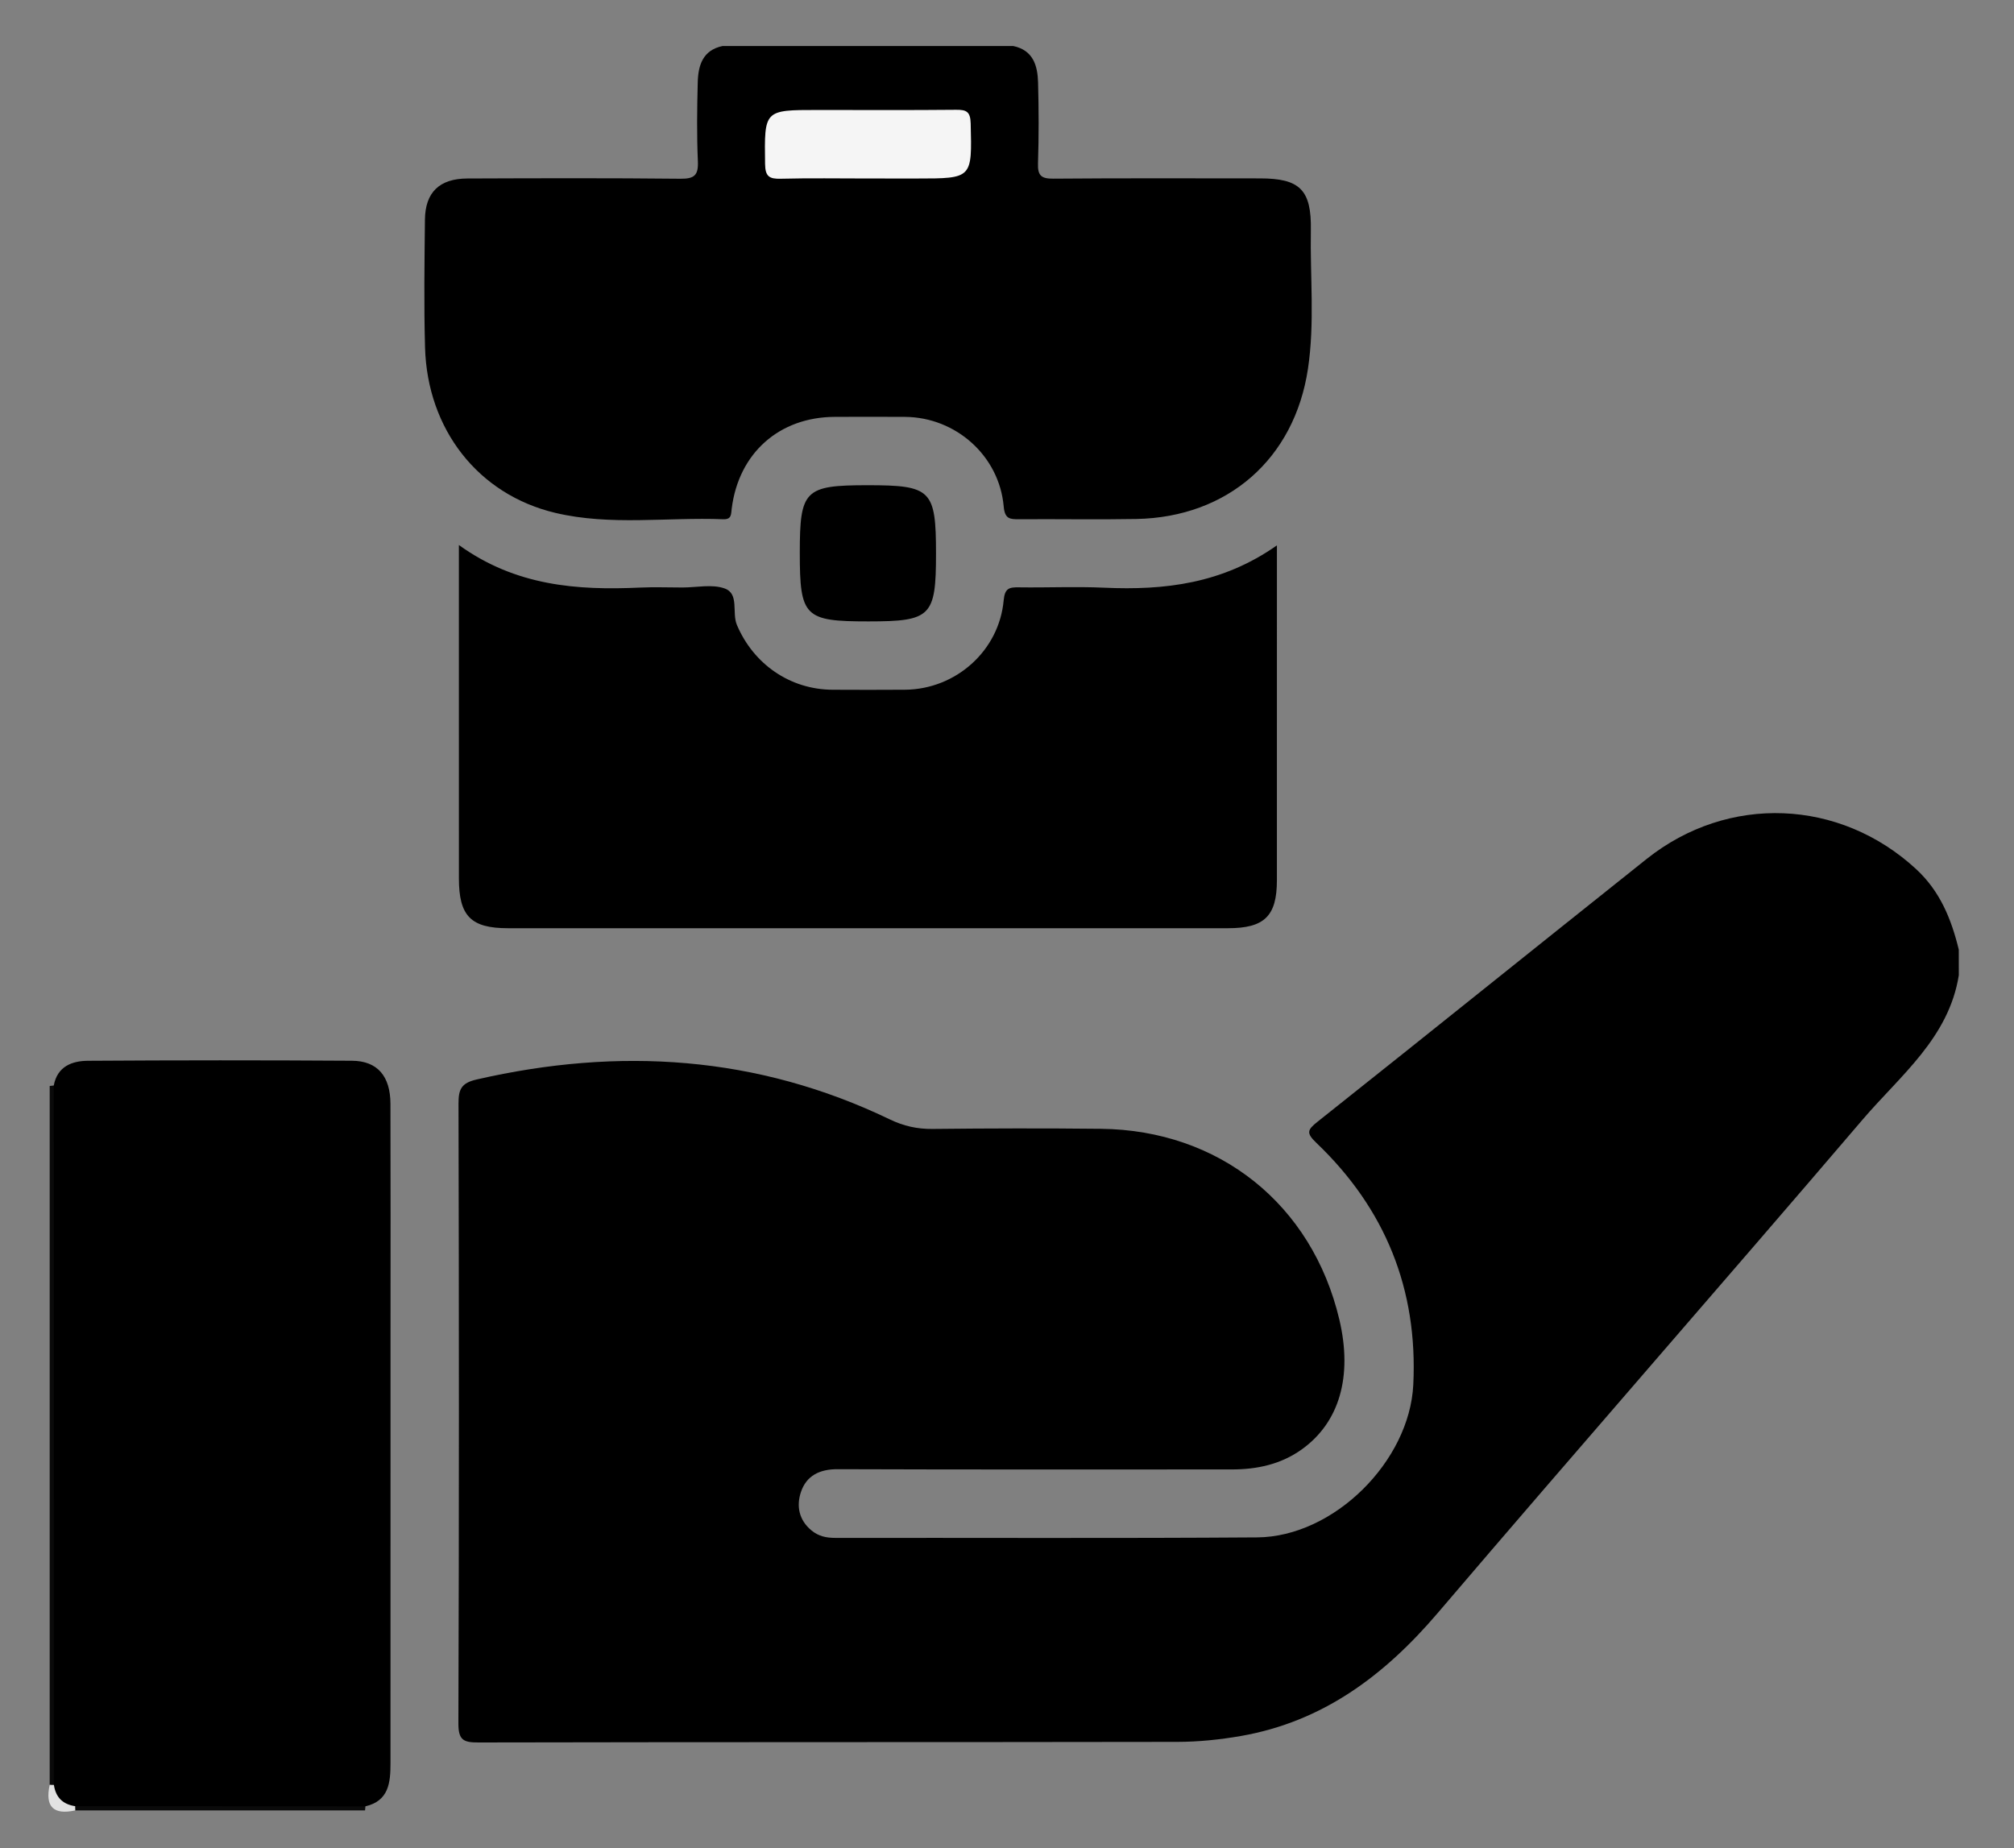
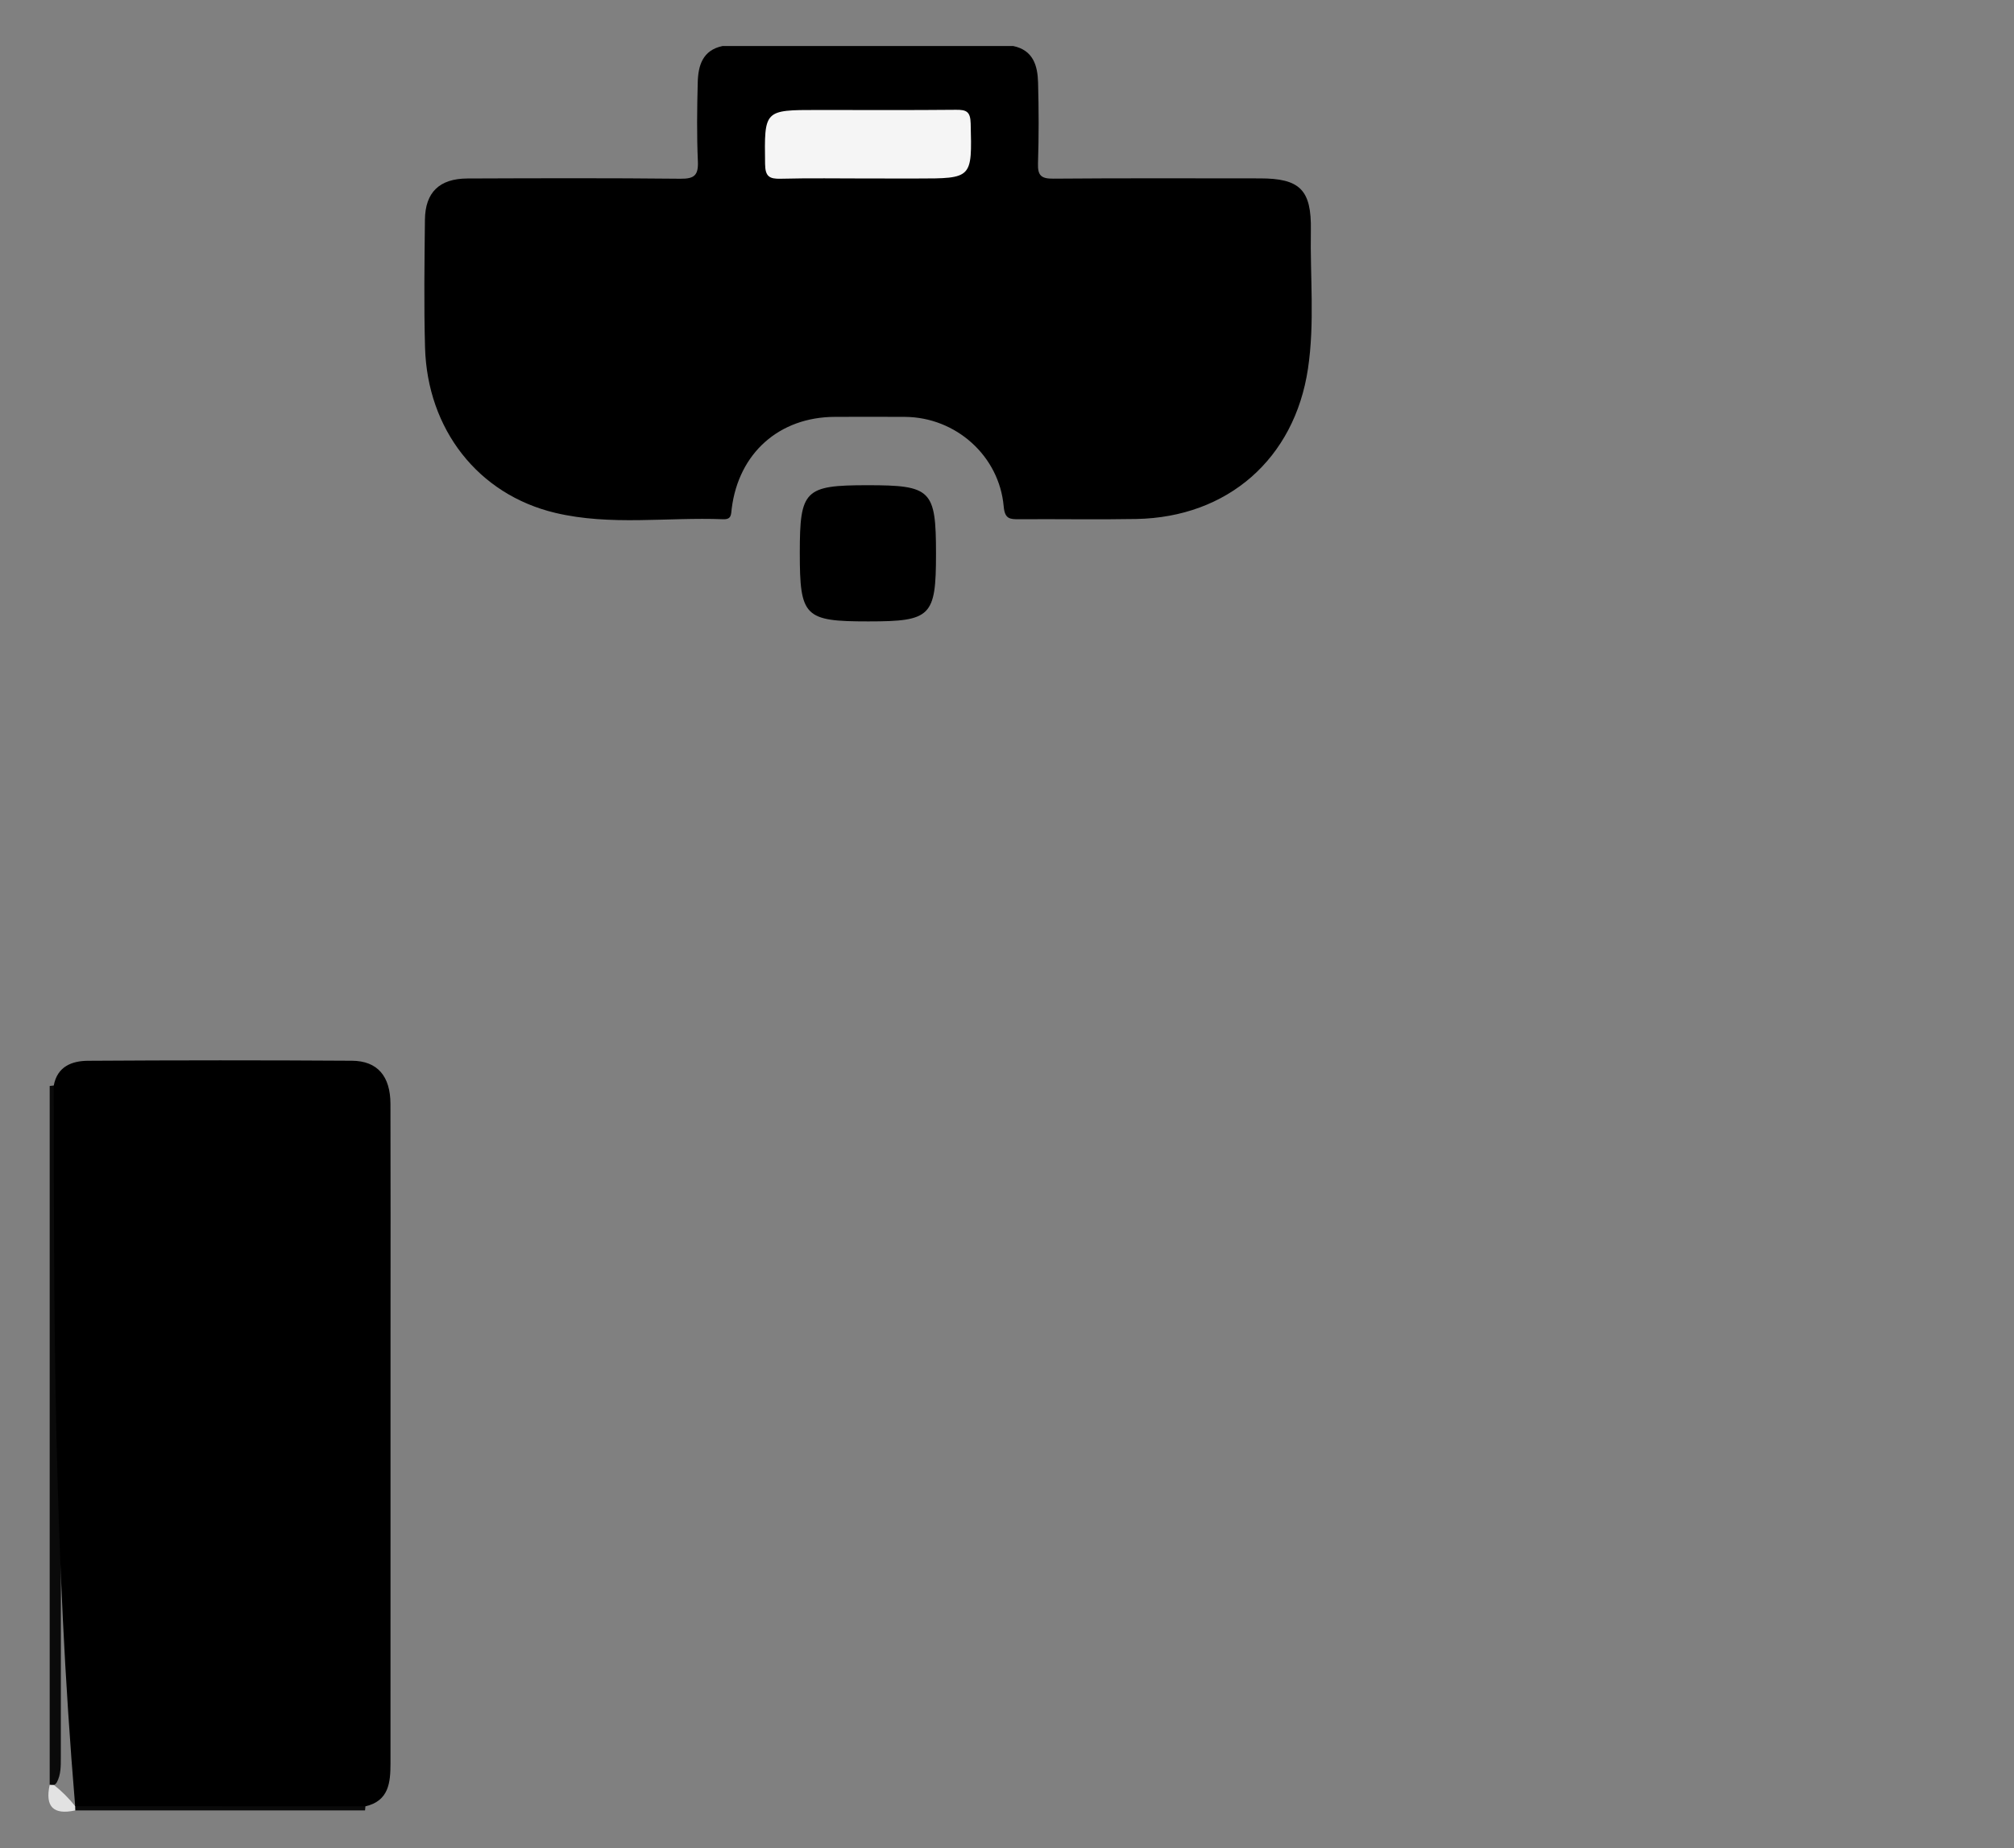
<svg xmlns="http://www.w3.org/2000/svg" version="1.1" id="Warstwa_1" x="0px" y="0px" width="105.334px" height="96.667px" viewBox="0 0 105.334 96.667" enable-background="new 0 0 105.334 96.667" xml:space="preserve">
  <rect x="0" y="0" width="105.334" height="96.667" fill="#808080" stroke="none" />
  <g>
-     <path fill-rule="evenodd" clip-rule="evenodd" d="M102.448,51.004c-0.521,3.282-3.061,5.247-5.027,7.548   c-7.376,8.636-14.862,17.178-22.233,25.819c-2.781,3.259-6.004,5.68-10.298,6.427c-1.09,0.189-2.208,0.304-3.314,0.306   c-12.183,0.021-24.366,0.005-36.549,0.031c-0.785,0.002-1.055-0.119-1.052-0.999c0.037-10.809,0.032-21.618,0.006-32.426   c-0.002-0.754,0.16-1.07,0.951-1.251c7.443-1.707,14.667-1.252,21.611,2.09c0.72,0.347,1.43,0.505,2.229,0.497   c2.934-0.032,5.869-0.039,8.803-0.007c6.199,0.065,11.049,3.957,12.473,9.972c0.705,2.981,0.004,5.388-1.966,6.797   c-1.099,0.785-2.341,1.046-3.661,1.047c-6.872,0-13.743,0.012-20.615-0.013c-0.944-0.003-1.63,0.342-1.916,1.193   c-0.244,0.726-0.112,1.467,0.556,2.014c0.369,0.302,0.773,0.387,1.237,0.386c7.354-0.009,14.709,0.027,22.063-0.026   c4.016-0.028,7.973-3.978,8.17-7.981c0.246-4.994-1.466-9.21-5.063-12.648c-0.542-0.518-0.488-0.68,0.058-1.113   c5.75-4.565,11.47-9.17,17.213-13.744c4.268-3.398,10.1-3.146,14.087,0.529c1.257,1.159,1.848,2.622,2.235,4.216   C102.448,50.113,102.448,50.559,102.448,51.004z" />
    <path fill-rule="evenodd" clip-rule="evenodd" fill="#0A0A0A" d="M2.599,56.799c0.071-0.008,0.142-0.017,0.213-0.025   c0.422,0.412,0.367,0.952,0.367,1.462c0.01,11.227,0.01,22.453,0.002,33.68c0,0.443,0.011,0.893-0.209,1.304   c-0.088,0.146-0.213,0.189-0.373,0.131C2.599,81.167,2.599,68.983,2.599,56.799z" />
    <path fill-rule="evenodd" clip-rule="evenodd" fill="#0A0A0A" d="M19.113,94.474c-0.007,0.071-0.014,0.143-0.021,0.214   c-5.052,0-10.104,0-15.156,0c-0.064-0.16-0.021-0.283,0.128-0.369c0.48-0.252,1.005-0.21,1.519-0.211   c3.95-0.006,7.9-0.009,11.85,0.003C18.011,94.114,18.629,94.004,19.113,94.474z" />
    <path fill-rule="evenodd" clip-rule="evenodd" fill="#E2E2E2" d="M3.932,94.467c0.001,0.074,0.003,0.147,0.004,0.221   c-1.143,0.251-1.589-0.194-1.337-1.337c0.074,0.002,0.147,0.004,0.221,0.006C3.233,93.684,3.604,94.054,3.932,94.467z" />
    <path fill-rule="evenodd" clip-rule="evenodd" d="M37.79,2.407c5.068,0,10.136,0,15.203,0c1.045,0.218,1.275,1.025,1.299,1.908   c0.038,1.411,0.042,2.824-0.004,4.233c-0.021,0.632,0.169,0.802,0.798,0.796c3.602-0.03,7.205-0.015,10.808-0.014   c2.091,0,2.704,0.594,2.665,2.724c-0.043,2.41,0.208,4.83-0.151,7.229c-0.704,4.713-4.2,7.773-8.979,7.861   c-2.042,0.038-4.085-0.002-6.128,0.013c-0.49,0.003-0.75-0.014-0.807-0.671c-0.234-2.646-2.505-4.662-5.154-4.682   c-1.226-0.009-2.452-0.005-3.677-0.001c-2.905,0.008-5.031,1.892-5.394,4.797c-0.039,0.314-0.003,0.575-0.455,0.557   c-2.924-0.114-5.887,0.351-8.767-0.332c-4.049-0.96-6.697-4.379-6.817-8.646c-0.063-2.227-0.029-4.457-0.006-6.685   c0.015-1.436,0.757-2.153,2.224-2.159c3.714-0.014,7.428-0.026,11.142,0.013c0.73,0.008,0.941-0.187,0.909-0.914   c-0.06-1.372-0.043-2.749-0.007-4.122C36.514,3.428,36.747,2.625,37.79,2.407z" />
-     <path fill-rule="evenodd" clip-rule="evenodd" d="M24,28.506c2.971,2.14,6.174,2.377,9.465,2.226   c0.741-0.034,1.485-0.005,2.228-0.005s1.553-0.186,2.21,0.052c0.77,0.28,0.366,1.262,0.637,1.904   c0.86,2.036,2.764,3.382,5.006,3.392c1.263,0.006,2.525,0.009,3.788-0.001c2.65-0.02,4.921-2.034,5.159-4.676   c0.058-0.644,0.3-0.686,0.801-0.679c1.485,0.021,2.973-0.048,4.456,0.019c3.157,0.143,6.186-0.208,9.034-2.215   c0,0.481,0,0.757,0,1.033c0,5.496,0.002,10.992-0.001,16.488c-0.001,1.868-0.652,2.504-2.56,2.504   c-12.551,0.001-25.103,0.001-37.654,0c-1.942,0-2.567-0.636-2.568-2.606C23.999,40.223,24,34.505,24,28.506z" />
-     <path fill-rule="evenodd" clip-rule="evenodd" d="M3.932,94.467c-0.646-0.095-1.019-0.463-1.112-1.11   C2.817,81.163,2.814,68.969,2.812,56.774c0.187-1,0.953-1.288,1.793-1.293c4.601-0.03,9.202-0.032,13.803-0.002   c1.333,0.009,2.008,0.805,2.013,2.251c0.012,3.896,0.004,7.792,0.004,11.688c0,7.607,0.002,15.213-0.002,22.82   c-0.001,0.991-0.085,1.953-1.309,2.236C14.052,94.472,8.992,94.47,3.932,94.467z" />
+     <path fill-rule="evenodd" clip-rule="evenodd" d="M3.932,94.467C2.817,81.163,2.814,68.969,2.812,56.774c0.187-1,0.953-1.288,1.793-1.293c4.601-0.03,9.202-0.032,13.803-0.002   c1.333,0.009,2.008,0.805,2.013,2.251c0.012,3.896,0.004,7.792,0.004,11.688c0,7.607,0.002,15.213-0.002,22.82   c-0.001,0.991-0.085,1.953-1.309,2.236C14.052,94.472,8.992,94.47,3.932,94.467z" />
    <path fill-rule="evenodd" clip-rule="evenodd" d="M41.83,28.908c0-3.275,0.255-3.53,3.537-3.53c3.347,0,3.587,0.241,3.587,3.592   c0,3.273-0.259,3.531-3.538,3.531C42.07,32.501,41.83,32.26,41.83,28.908z" />
    <path fill-rule="evenodd" clip-rule="evenodd" fill="#F5F5F5" d="M45.394,9.335c-1.52,0-3.04-0.026-4.559,0.013   c-0.599,0.016-0.812-0.115-0.821-0.773c-0.038-2.824-0.063-2.823,2.761-2.823c2.409,0,4.818,0.014,7.227-0.01   c0.544-0.006,0.75,0.097,0.765,0.715c0.071,2.879,0.095,2.879-2.817,2.879C47.099,9.335,46.247,9.335,45.394,9.335z" />
  </g>
</svg>